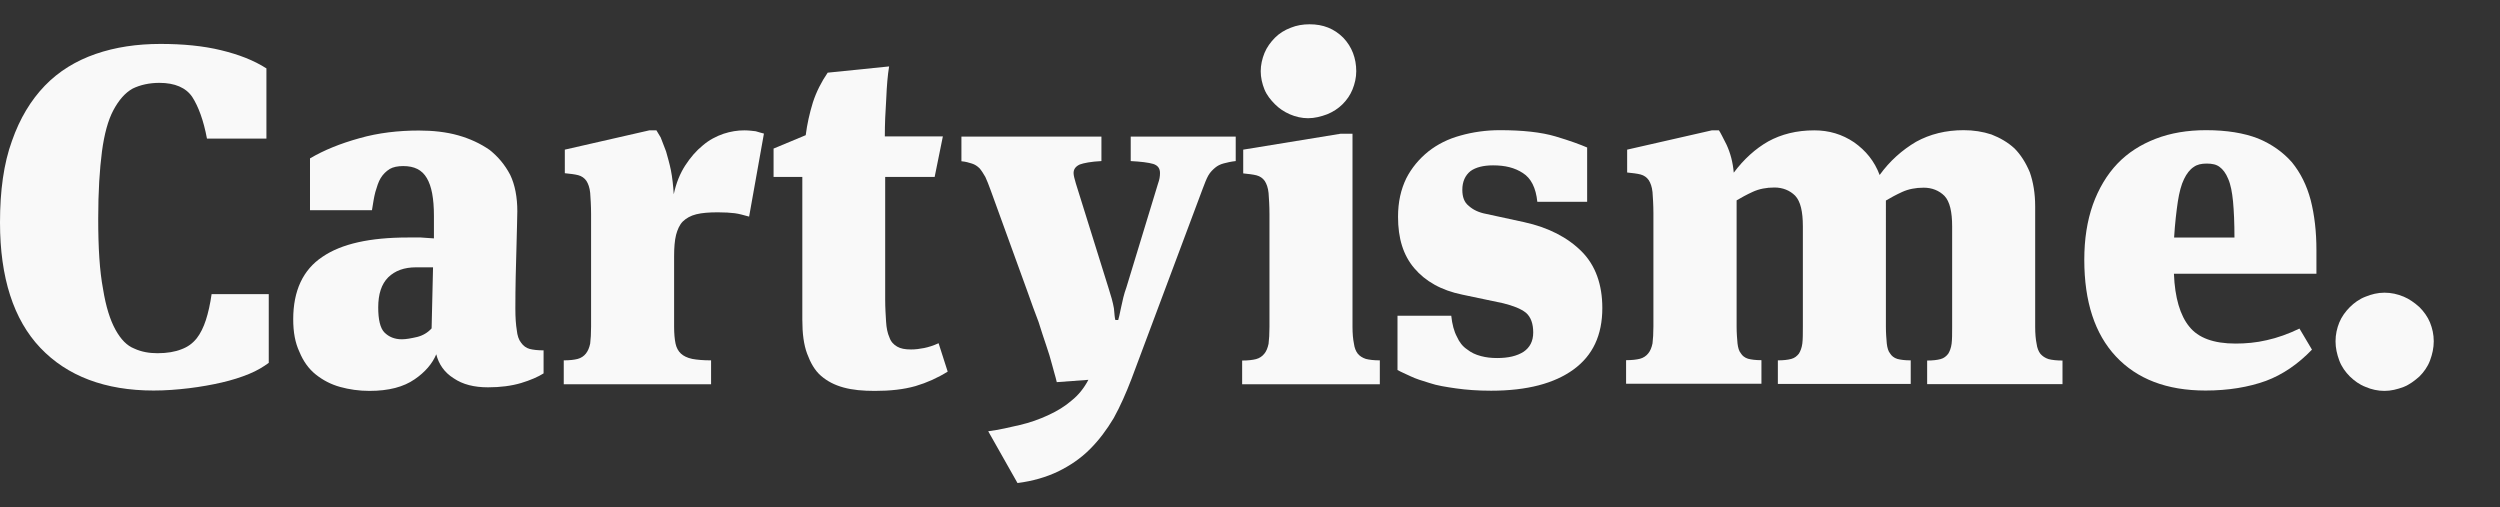
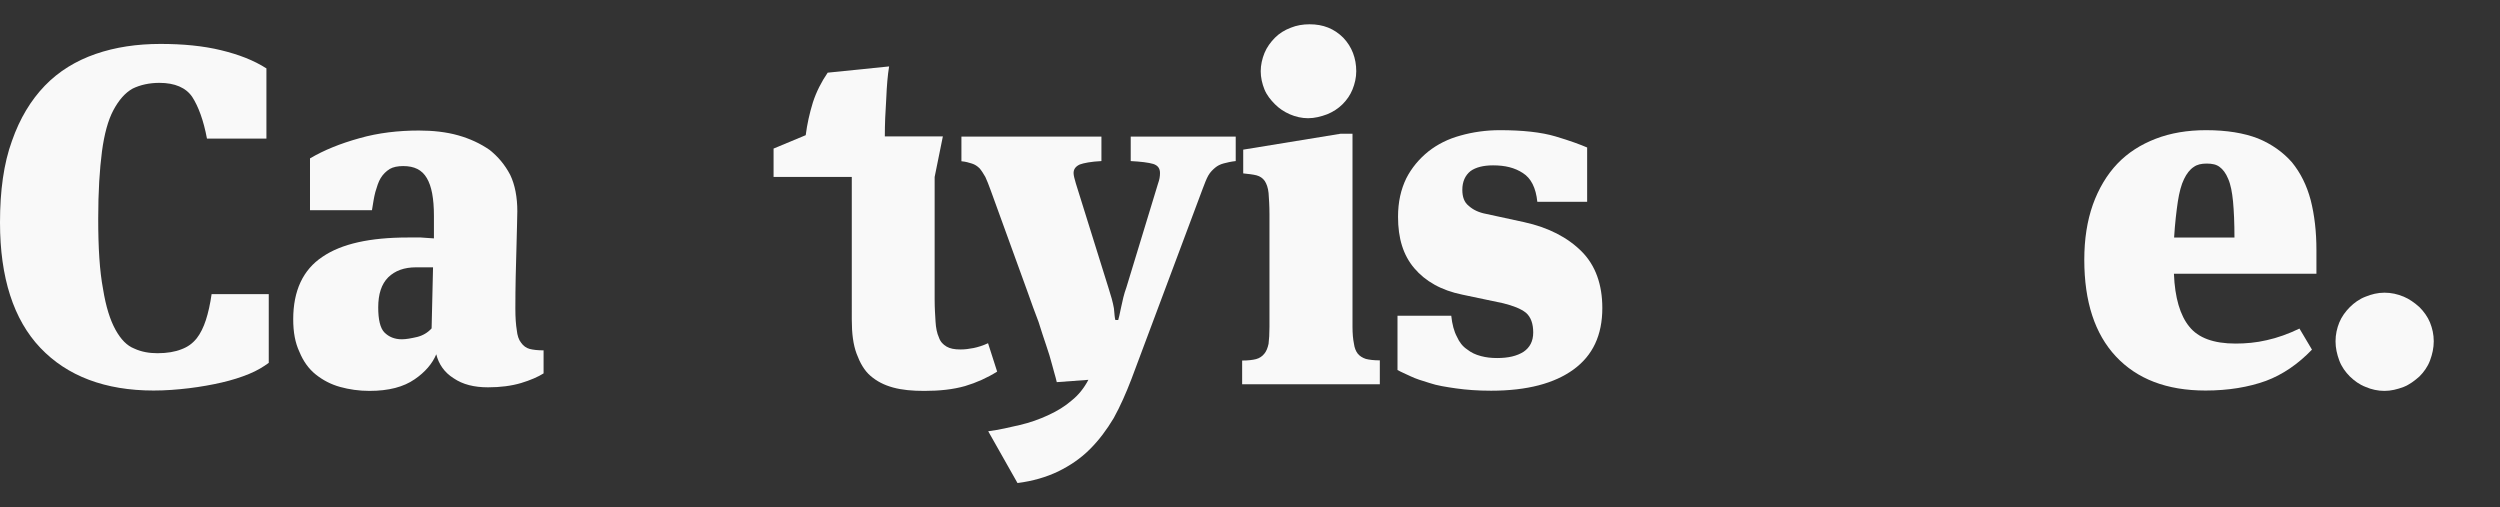
<svg xmlns="http://www.w3.org/2000/svg" xmlns:ns1="http://sodipodi.sourceforge.net/DTD/sodipodi-0.dtd" xmlns:ns2="http://www.inkscape.org/namespaces/inkscape" version="1.1" id="Layer_1" x="0px" y="0px" viewBox="0 0 1400 284" style="enable-background:new 0 0 1400 284;" xml:space="preserve" ns1:docname="cartyisme.svg" ns2:version="1.3.1 (9b9bdc1480, 2023-11-25, custom)">
  <rect x="0" y="0" width="1400" height="284" fill="#333333" stroke="none" />
  <defs id="defs10" />
  <ns1:namedview id="namedview10" pagecolor="#ffffff" bordercolor="#000000" borderopacity="0.25" ns2:showpageshadow="2" ns2:pageopacity="0.0" ns2:pagecheckerboard="0" ns2:deskcolor="#d1d1d1" showgrid="false" ns2:zoom="0.69285714" ns2:cx="711.54639" ns2:cy="141.4433" ns2:window-width="1854" ns2:window-height="1011" ns2:window-x="0" ns2:window-y="0" ns2:window-maximized="1" ns2:current-layer="Layer_1" />
  <g id="g10" style="fill:#f9f9f9;fill-opacity:1;stroke:none;stroke-opacity:1" transform="translate(-18.5)">
    <path d="m 106.7,197.8 c 5.4,0 9.9,-0.8 13.4,-2.2 3.5,-1.3 6.2,-3.2 8.6,-6.2 2.1,-2.7 3.8,-6.2 5.1,-10.2 1.3,-4 2.4,-8.9 3.2,-14.5 h 32 v 38.5 c -3,2.2 -6.4,4.3 -11,6.2 -4.6,1.9 -9.7,3.5 -15.3,4.8 -5.6,1.3 -11.8,2.4 -18.3,3.2 -6.7,0.8 -13.2,1.3 -19.9,1.3 -27.1,0 -48.4,-8.1 -63.4,-23.9 C 26.1,179 18.5,155.5 18.5,124.6 18.5,106.8 20.6,91.5 25.2,78.9 29.6,66.3 35.8,56.1 43.6,48 51.4,39.9 61.1,34 72.1,30.2 c 11,-3.8 23.1,-5.6 36.3,-5.6 12.6,0 23.9,1.1 33.8,3.5 9.9,2.4 18.3,5.6 25.5,10.2 v 39.3 h -33.3 c -1.9,-10.2 -4.8,-18 -8.3,-23.4 -3.5,-5.1 -9.7,-7.8 -18.3,-7.8 -5.6,0 -10.7,1.1 -15,3.2 C 88.5,52 85,56.1 82,61.7 c -3,5.6 -5.1,13.4 -6.4,23.1 -1.3,10 -2.1,22.3 -2.1,37.7 0,16.4 0.8,29.3 2.7,39.3 1.6,10 4,17.5 7,22.9 3,5.4 6.4,8.9 10.5,10.5 3.9,1.8 8.2,2.6 13,2.6 z" id="path1" style="fill:#f9f9f9;fill-opacity:1;stroke:none;stroke-opacity:1" />
    <path d="m 307.1,172.8 c 0,5.1 0.3,9.1 0.8,12.1 0.3,3 1.1,5.4 2.4,7 1.3,1.9 3,3 4.8,3.5 1.9,0.5 4.6,0.8 7.8,0.8 v 12.9 c -3,1.9 -7.3,3.8 -12.6,5.4 -5.4,1.6 -11.6,2.4 -18.5,2.4 -7.8,0 -14.2,-1.6 -19.3,-5.1 -5.1,-3.2 -8.3,-7.8 -9.7,-13.4 -2.1,5.1 -6.2,10 -12.1,14 -6.2,4.3 -14.5,6.5 -25.3,6.5 -5.9,0 -11.3,-0.8 -16.4,-2.2 -5.1,-1.4 -9.7,-3.8 -13.7,-7 -4,-3.2 -7,-7.5 -9.1,-12.6 -2.4,-5.1 -3.5,-11 -3.5,-18.3 0,-15.9 5.4,-27.7 16.4,-35 10.7,-7.3 26.6,-10.8 47.8,-10.8 1.6,0 4,0 7.3,0 3,0.3 5.4,0.3 7.3,0.5 v -12.6 c 0,-9.7 -1.3,-16.7 -4,-21.2 -2.7,-4.6 -7,-6.7 -13.2,-6.7 -3,0 -5.6,0.5 -7.5,1.6 -2.1,1.3 -3.8,3 -5.1,5.1 -1.3,2.1 -2.1,4.8 -3,7.8 -0.8,3 -1.3,6.5 -1.9,10.2 h -34.7 v -29 c 7.8,-4.6 16.9,-8.3 27.7,-11.3 10.5,-3 21.8,-4.3 33.3,-4.3 7.8,0 15.3,0.8 22,2.7 6.7,1.9 12.4,4.6 17.5,8.1 4.8,3.8 8.6,8.3 11.6,14 2.7,5.6 4,12.6 4,20.4 0,4 -0.3,11 -0.5,21 -0.3,9.8 -0.6,21.1 -0.6,33.5 z m -55.6,-23.1 c -6.7,0 -11.8,1.9 -15.6,5.6 -3.8,3.8 -5.6,9.4 -5.6,16.9 0,6.7 1.1,11.6 3.5,14 2.4,2.4 5.6,3.8 9.7,3.8 2.4,0 5.1,-0.5 8.6,-1.3 3.2,-0.8 5.9,-2.4 8.1,-4.8 l 0.8,-34.2 z" id="path2" style="fill:#f9f9f9;fill-opacity:1;stroke:none;stroke-opacity:1" />
-     <path d="m 395.8,108.8 c 1.3,-6.2 3.5,-11.6 6.4,-16.1 3,-4.6 6.2,-8.3 9.9,-11.3 3.5,-3 7.5,-5.1 11.6,-6.5 4,-1.3 7.8,-1.9 11.6,-1.9 2.4,0 4.6,0.3 6.4,0.5 1.9,0.5 3.5,1.1 4.6,1.3 l -8.3,46.5 c -3,-0.8 -5.6,-1.6 -8.1,-1.9 -2.4,-0.3 -5.6,-0.5 -9.4,-0.5 -4.8,0 -8.9,0.3 -12.1,1.1 -3.2,0.8 -5.6,2.2 -7.5,4 -1.9,1.9 -3,4.6 -3.8,7.5 -0.8,3.2 -1.1,7.3 -1.1,11.8 V 183 c 0,3.8 0.3,7 0.8,9.4 0.5,2.4 1.6,4.3 3,5.6 1.4,1.3 3.5,2.4 6.4,3 2.7,0.5 6.2,0.8 10.5,0.8 v 13.4 h -82.5 v -13.4 c 3.2,0 5.9,-0.3 7.8,-0.8 1.9,-0.5 3.5,-1.6 4.6,-3 1.1,-1.4 1.9,-3.2 2.4,-5.6 0.3,-2.4 0.5,-5.6 0.5,-9.4 v -63.2 c 0,-4.8 -0.3,-8.9 -0.5,-11.8 -0.3,-3 -1.1,-5.1 -2.1,-6.7 -1.1,-1.6 -2.7,-2.7 -4.6,-3.2 -1.9,-0.5 -4.6,-0.8 -7.5,-1.1 V 83.8 L 382.1,73 h 4 c 0.5,0.8 1.3,2.2 2.4,4 0.8,2.2 1.9,4.8 3,7.8 0.8,3 1.9,6.5 2.7,10.5 0.8,4.1 1.3,8.6 1.6,13.5 z" id="path3" style="fill:#f9f9f9;fill-opacity:1;stroke:none;stroke-opacity:1" />
-     <path d="m 541.9,99.1 h -27.7 v 68.6 c 0,4.8 0.3,8.9 0.5,12.4 0.2,3.5 0.8,6.5 1.9,8.9 0.8,2.4 2.4,4 4.3,5.1 1.9,1.1 4.3,1.6 7.8,1.6 2.4,0 4.8,-0.3 7.3,-0.8 2.4,-0.5 5.1,-1.3 8.1,-2.7 l 5.1,15.9 c -5.6,3.5 -11.6,6.2 -18,8.1 -6.7,1.9 -14.2,2.7 -22.8,2.7 -6.7,0 -12.4,-0.5 -17.5,-1.9 -5.1,-1.4 -9.1,-3.5 -12.6,-6.5 -3.5,-3 -5.9,-7.3 -7.8,-12.4 -1.9,-5.1 -2.7,-11.3 -2.7,-19.1 V 99.1 H 451.7 V 83.2 l 18,-7.5 c 0.8,-6.2 2.1,-12.1 4,-18.3 1.9,-5.9 4.8,-11.6 8.3,-16.7 l 34.4,-3.5 c -0.8,4.8 -1.3,10.8 -1.6,18 -0.5,7.3 -0.8,14.5 -0.8,21.2 h 32.5 z" id="path4" style="fill:#f9f9f9;fill-opacity:1;stroke:none;stroke-opacity:1" />
+     <path d="m 541.9,99.1 v 68.6 c 0,4.8 0.3,8.9 0.5,12.4 0.2,3.5 0.8,6.5 1.9,8.9 0.8,2.4 2.4,4 4.3,5.1 1.9,1.1 4.3,1.6 7.8,1.6 2.4,0 4.8,-0.3 7.3,-0.8 2.4,-0.5 5.1,-1.3 8.1,-2.7 l 5.1,15.9 c -5.6,3.5 -11.6,6.2 -18,8.1 -6.7,1.9 -14.2,2.7 -22.8,2.7 -6.7,0 -12.4,-0.5 -17.5,-1.9 -5.1,-1.4 -9.1,-3.5 -12.6,-6.5 -3.5,-3 -5.9,-7.3 -7.8,-12.4 -1.9,-5.1 -2.7,-11.3 -2.7,-19.1 V 99.1 H 451.7 V 83.2 l 18,-7.5 c 0.8,-6.2 2.1,-12.1 4,-18.3 1.9,-5.9 4.8,-11.6 8.3,-16.7 l 34.4,-3.5 c -0.8,4.8 -1.3,10.8 -1.6,18 -0.5,7.3 -0.8,14.5 -0.8,21.2 h 32.5 z" id="path4" style="fill:#f9f9f9;fill-opacity:1;stroke:none;stroke-opacity:1" />
    <path d="m 652.1,212.3 c -3,7.8 -6.2,15.1 -9.9,21.8 -4,6.7 -8.3,12.4 -13.4,17.5 -5.1,5.1 -11,9.1 -17.7,12.4 -6.7,3.2 -14.2,5.4 -22.8,6.5 l -16.4,-29 c 6.2,-0.8 12.1,-2.2 17.7,-3.5 5.6,-1.3 11,-3.2 16.1,-5.6 4.8,-2.2 9.1,-4.8 12.9,-8.1 3.8,-3 7,-7 9.4,-11.6 l -17.7,1.3 c -0.8,-3.5 -1.9,-6.7 -2.7,-10 -0.8,-3.2 -1.9,-6.7 -3.2,-10.5 -1.3,-3.8 -2.7,-8.1 -4.3,-13.2 -1.9,-4.8 -4,-10.8 -6.4,-17.5 l -20.4,-56.2 c -1.1,-3 -2.1,-5.6 -3,-7.5 -1.1,-1.9 -2.1,-3.5 -3.2,-4.8 -1.3,-1.3 -2.7,-2.2 -4.3,-2.7 -1.6,-0.5 -3.5,-1.1 -5.9,-1.3 V 76.5 h 78.4 v 13.7 c -5.9,0.3 -9.9,1.1 -12.1,1.9 -2.4,1.1 -3.5,2.7 -3.5,4.8 0,1.3 0.5,3.2 1.3,5.9 l 18.3,58.6 c 1.3,4 2.4,7.8 3,11.3 0.3,3.5 0.5,5.6 0.8,6.5 h 1.6 c 0.3,-0.8 0.8,-3.2 1.6,-7 0.8,-3.8 1.6,-7.5 3,-11.3 L 667,102.8 c 0.8,-2.2 1.1,-4 1.1,-5.9 0,-2.7 -1.3,-4.3 -3.8,-5.1 -2.7,-0.8 -7,-1.3 -12.6,-1.6 V 76.5 h 58.8 v 13.7 c -2.7,0.3 -4.8,0.8 -6.7,1.3 -1.9,0.5 -3.5,1.3 -4.8,2.4 -1.3,1.1 -2.7,2.4 -3.8,4.3 -1.1,1.9 -2.1,4.6 -3.2,7.5 z" id="path5" style="fill:#f9f9f9;fill-opacity:1;stroke:none;stroke-opacity:1" />
    <path d="m 714.1,215.3 v -13.4 c 3.2,0 5.9,-0.3 7.8,-0.8 1.9,-0.5 3.5,-1.6 4.6,-3 1.1,-1.3 1.9,-3.2 2.4,-5.6 0.3,-2.4 0.5,-5.6 0.5,-9.4 v -63.2 c 0,-4.8 -0.3,-8.9 -0.5,-11.8 -0.3,-3 -1.1,-5.1 -2.1,-6.7 -1.1,-1.6 -2.7,-2.7 -4.6,-3.2 -1.9,-0.5 -4.6,-0.8 -7.5,-1.1 V 83.8 l 54.5,-8.9 h 6.7 V 183 c 0,3.8 0.3,7 0.8,9.4 0.3,2.4 1.1,4.3 2.1,5.6 1,1.3 2.7,2.4 4.6,3 1.9,0.5 4.6,0.8 7.8,0.8 v 13.4 H 714.1 Z M 778,39.9 c 0,3.5 -0.8,7 -2.1,10.2 -1.3,3.2 -3.2,5.9 -5.6,8.3 -2.4,2.4 -5.4,4.3 -8.6,5.6 -3.5,1.3 -7,2.2 -10.7,2.2 -3.5,0 -7,-0.8 -10.2,-2.2 -3.2,-1.4 -5.9,-3.2 -8.3,-5.6 -2.4,-2.4 -4.6,-5.1 -5.9,-8.3 -1.3,-3.2 -2.1,-6.7 -2.1,-10.2 0,-3.5 0.8,-7 2.1,-10.2 1.3,-3.2 3.5,-6.2 5.9,-8.6 2.4,-2.4 5.4,-4.3 8.9,-5.6 3.2,-1.3 6.7,-1.9 10.5,-1.9 7.5,0 13.7,2.4 18.8,7.5 4.9,5.1 7.3,11.6 7.3,18.8 z" id="path6" style="fill:#f9f9f9;fill-opacity:1;stroke:none;stroke-opacity:1" />
    <path d="m 853.5,218.8 c -7.5,0 -14,-0.5 -19.6,-1.3 -5.6,-0.8 -10.7,-1.6 -14.8,-3 -4.3,-1.3 -7.8,-2.4 -10.7,-3.8 -2.9,-1.4 -5.4,-2.4 -7.3,-3.5 v -30.4 h 30.1 c 0.5,4.8 1.6,8.9 3.2,11.8 1.3,3 3.2,5.4 5.6,7 2.4,1.9 4.8,3 7.8,3.8 3,0.8 5.9,1.1 9.1,1.1 6.2,0 11,-1.1 14.8,-3.5 3.5,-2.4 5.4,-5.9 5.4,-10.8 0,-4.9 -1.3,-8.6 -4,-11 -3,-2.4 -7.3,-4 -12.9,-5.4 L 837.4,165 c -11.8,-2.4 -20.7,-7.5 -26.9,-14.8 -6.2,-7.3 -9.1,-16.7 -9.1,-28.8 0,-8.3 1.6,-15.3 4.6,-21.5 3,-5.9 7.3,-11 12.4,-15.1 5.1,-4 11,-7 18,-8.9 6.7,-1.9 14.2,-3 22,-3 12.6,0 23.1,1.1 31.2,3.5 8.1,2.4 14,4.6 17.7,6.2 V 113 h -27.9 c -0.8,-7.8 -3.5,-13.2 -8.1,-16.1 -4.6,-3 -9.9,-4.3 -16.7,-4.3 -5.4,0 -9.7,1.1 -12.6,3.2 -3,2.4 -4.6,5.9 -4.6,10.5 0,4 1.1,7 3.5,8.9 2.4,2.2 5.6,3.8 9.9,4.6 l 21.2,4.6 c 13.7,3 24.4,8.6 32.2,16.4 7.8,7.8 11.6,18.6 11.6,31.7 0,15.3 -5.4,26.6 -16.1,34.4 -10.7,7.8 -26,11.9 -46.2,11.9 z" id="path7" style="fill:#f9f9f9;fill-opacity:1;stroke:none;stroke-opacity:1" />
-     <path d="m 1071.1,98 c 5.6,-7.8 12.6,-14 20.4,-18.6 7.8,-4.3 16.7,-6.5 26.6,-6.5 5.6,0 10.7,0.8 15.6,2.4 4.8,1.9 9.1,4.3 12.9,7.8 3.5,3.5 6.4,8.1 8.6,13.4 1.9,5.4 3,11.8 3,19.1 v 67.5 c 0,3.8 0.3,7 0.8,9.4 0.3,2.4 1.1,4.3 2.1,5.6 1.1,1.3 2.7,2.4 4.6,3 1.9,0.5 4.6,0.8 7.8,0.8 v 13.2 h -75.8 v -13.2 c 3.2,0 5.6,-0.3 7.5,-0.8 1.9,-0.5 3.2,-1.6 4.3,-3 0.8,-1.3 1.6,-3.2 1.9,-5.6 0.3,-2.4 0.3,-5.6 0.3,-9.4 v -56.2 c 0,-8.3 -1.3,-14 -4.3,-17.2 -3,-3 -7,-4.6 -11.6,-4.6 -4.6,0 -8.6,0.8 -12.1,2.4 -3.5,1.6 -6.4,3.2 -9.1,4.8 V 183 c 0,3.8 0.3,7 0.5,9.4 0.3,2.4 0.8,4.3 1.9,5.6 0.8,1.3 2.1,2.4 4,3 1.9,0.5 4.3,0.8 7.5,0.8 V 215 h -74.4 v -13.2 c 3.2,0 5.6,-0.3 7.5,-0.8 1.9,-0.5 3.2,-1.6 4.3,-3 0.8,-1.3 1.6,-3.2 1.9,-5.6 0.3,-2.4 0.3,-5.6 0.3,-9.4 v -56.2 c 0,-8.3 -1.3,-14 -4.3,-17.2 -3,-3 -7,-4.6 -11.6,-4.6 -4.6,0 -8.6,0.8 -12.1,2.4 -3.5,1.6 -6.4,3.2 -9.1,4.8 v 70.7 c 0,3.8 0.3,7 0.5,9.4 0.3,2.4 0.8,4.3 1.9,5.6 0.8,1.3 2.1,2.4 4,3 1.9,0.5 4.3,0.8 7.5,0.8 v 13.2 h -75.8 v -13.2 c 3.2,0 5.9,-0.3 7.8,-0.8 1.9,-0.5 3.5,-1.6 4.6,-3 1.1,-1.3 1.9,-3.2 2.4,-5.6 0.3,-2.4 0.5,-5.6 0.5,-9.4 v -63.5 c 0,-4.8 -0.3,-8.9 -0.5,-11.8 -0.3,-3 -1.1,-5.1 -2.1,-6.7 -1.1,-1.6 -2.7,-2.7 -4.6,-3.2 -1.9,-0.5 -4.6,-0.8 -7.5,-1.1 V 83.8 L 977.1,73 h 4 c 0.8,1.1 2.1,3.8 4.3,8.1 2.1,4.6 3.5,9.7 4,15.6 5.6,-7.5 12.1,-13.4 19.3,-17.5 7.3,-4 15.8,-6.2 25.8,-6.2 8.3,0 15.6,2.2 22.3,6.7 6.5,4.6 11.4,10.5 14.3,18.3 z" id="path8" style="fill:#f9f9f9;fill-opacity:1;stroke:none;stroke-opacity:1" />
    <path d="m 1270.4,192.4 c 5.6,0 11.6,-0.5 17.5,-1.9 5.9,-1.3 12.1,-3.5 18.3,-6.5 l 7,11.8 c -7.8,8.1 -16.4,14 -25.8,17.5 -9.7,3.5 -21,5.4 -33.8,5.4 -21.8,0 -38.4,-6.5 -50.2,-19.1 -11.8,-12.6 -17.7,-30.7 -17.7,-54.1 0,-11.6 1.6,-21.8 4.8,-30.9 3.2,-8.9 7.8,-16.7 13.7,-22.9 5.9,-6.2 13.2,-10.8 21.5,-14 8.3,-3.2 17.7,-4.8 28.2,-4.8 11.6,0 21.2,1.6 29,4.6 7.8,3.2 14.2,7.8 19.1,13.4 4.8,5.9 8.3,12.9 10.5,21.2 2.1,8.3 3.2,17.5 3.2,28 v 13.2 h -79.8 c 0.5,13.4 3.5,23.4 8.6,29.6 5,6.3 13.6,9.5 25.9,9.5 z M 1254.3,91.6 c -3,0 -5.4,0.5 -7.3,1.9 -2.1,1.3 -4,3.8 -5.4,6.7 -1.6,3.2 -2.7,7.5 -3.5,12.6 -0.8,5.4 -1.6,12.1 -2.1,20.2 h 33.8 c 0,-8.1 -0.3,-14.8 -0.8,-20.2 -0.5,-5.1 -1.3,-9.4 -2.7,-12.6 -1.3,-3.2 -3,-5.4 -4.8,-6.7 -1.8,-1.4 -4.2,-1.9 -7.2,-1.9 z" id="path9" style="fill:#f9f9f9;fill-opacity:1;stroke:none;stroke-opacity:1" />
    <path d="m 1381.4,191.1 c 0,3.8 -0.8,7.3 -2.1,10.8 -1.3,3.5 -3.5,6.5 -5.9,8.9 -2.7,2.4 -5.6,4.6 -8.9,5.9 -3.5,1.3 -7,2.2 -10.7,2.2 -3.7,0 -7.3,-0.8 -10.5,-2.2 -3.5,-1.3 -6.4,-3.5 -8.9,-5.9 -2.4,-2.4 -4.6,-5.4 -5.9,-8.9 -1.3,-3.5 -2.1,-7 -2.1,-10.8 0,-3.8 0.8,-7.3 2.1,-10.5 1.3,-3.2 3.5,-6.2 5.9,-8.6 2.4,-2.4 5.4,-4.6 8.9,-5.9 3.2,-1.3 6.7,-2.2 10.5,-2.2 3.8,0 7.3,0.8 10.7,2.2 3.2,1.3 6.2,3.5 8.9,5.9 2.4,2.4 4.6,5.4 5.9,8.6 1.3,3.2 2.1,6.7 2.1,10.5 z" id="path10" style="fill:#f9f9f9;fill-opacity:1;stroke:none;stroke-opacity:1" />
  </g>
</svg>